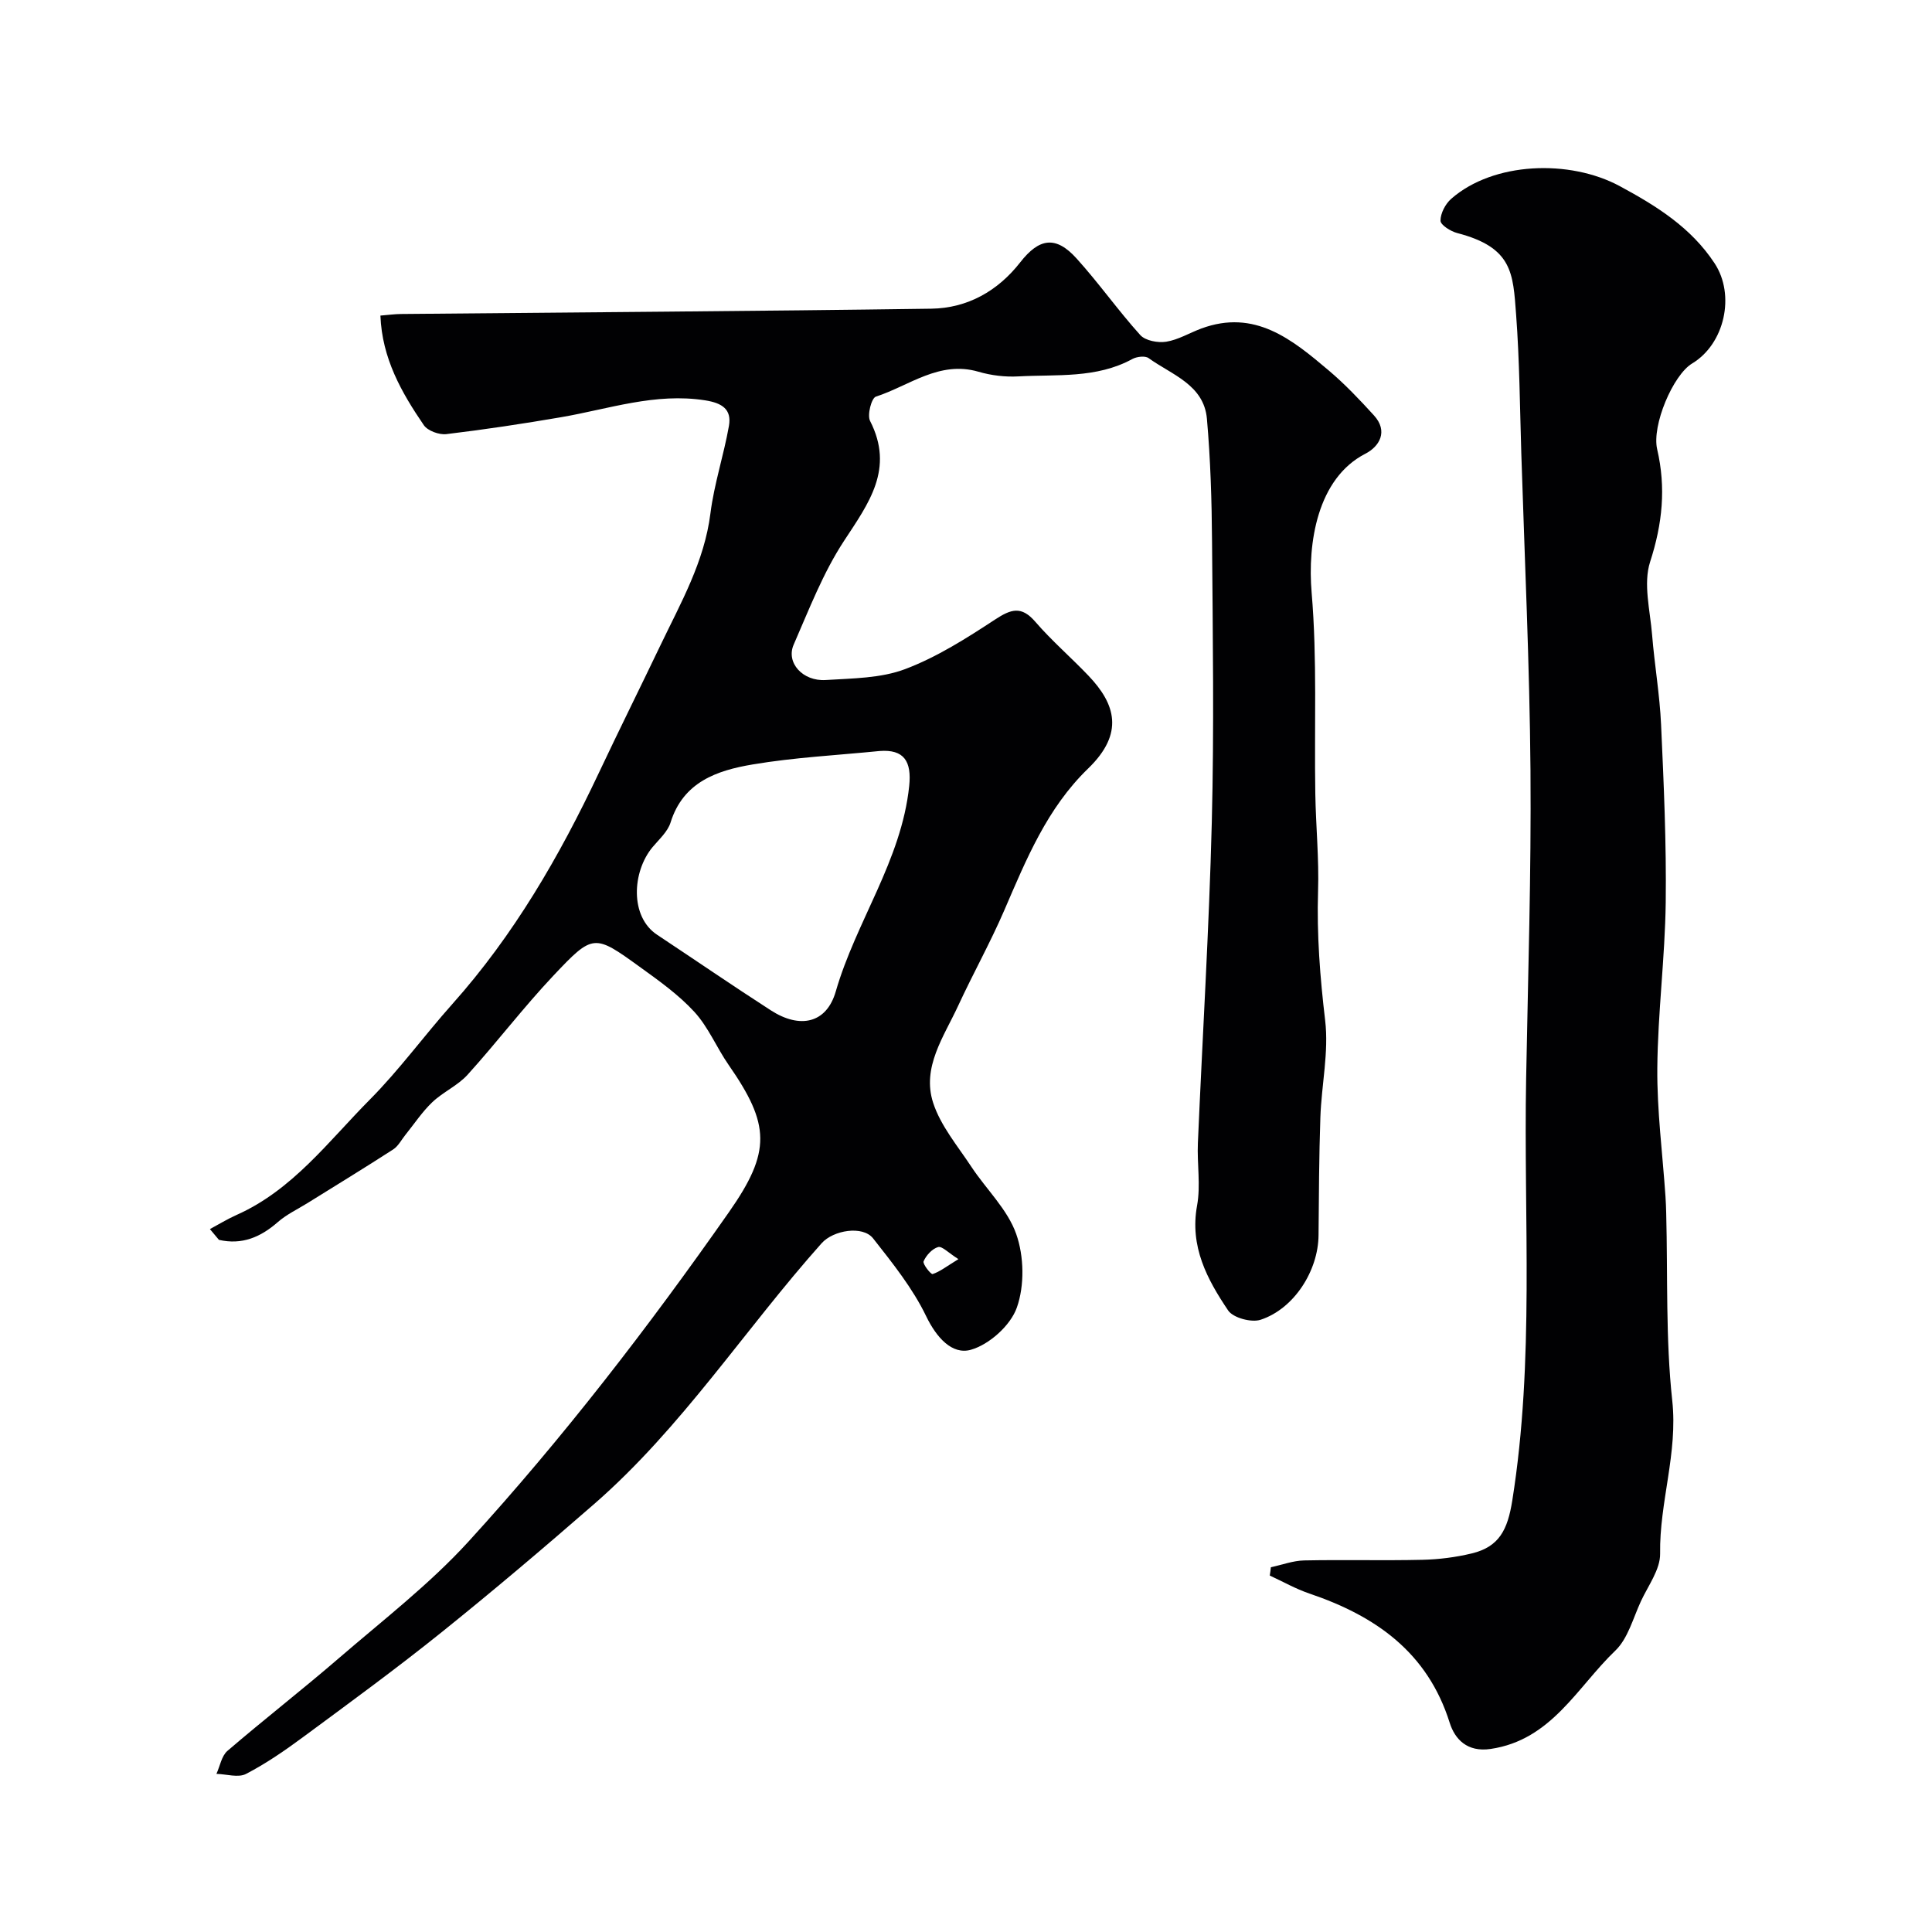
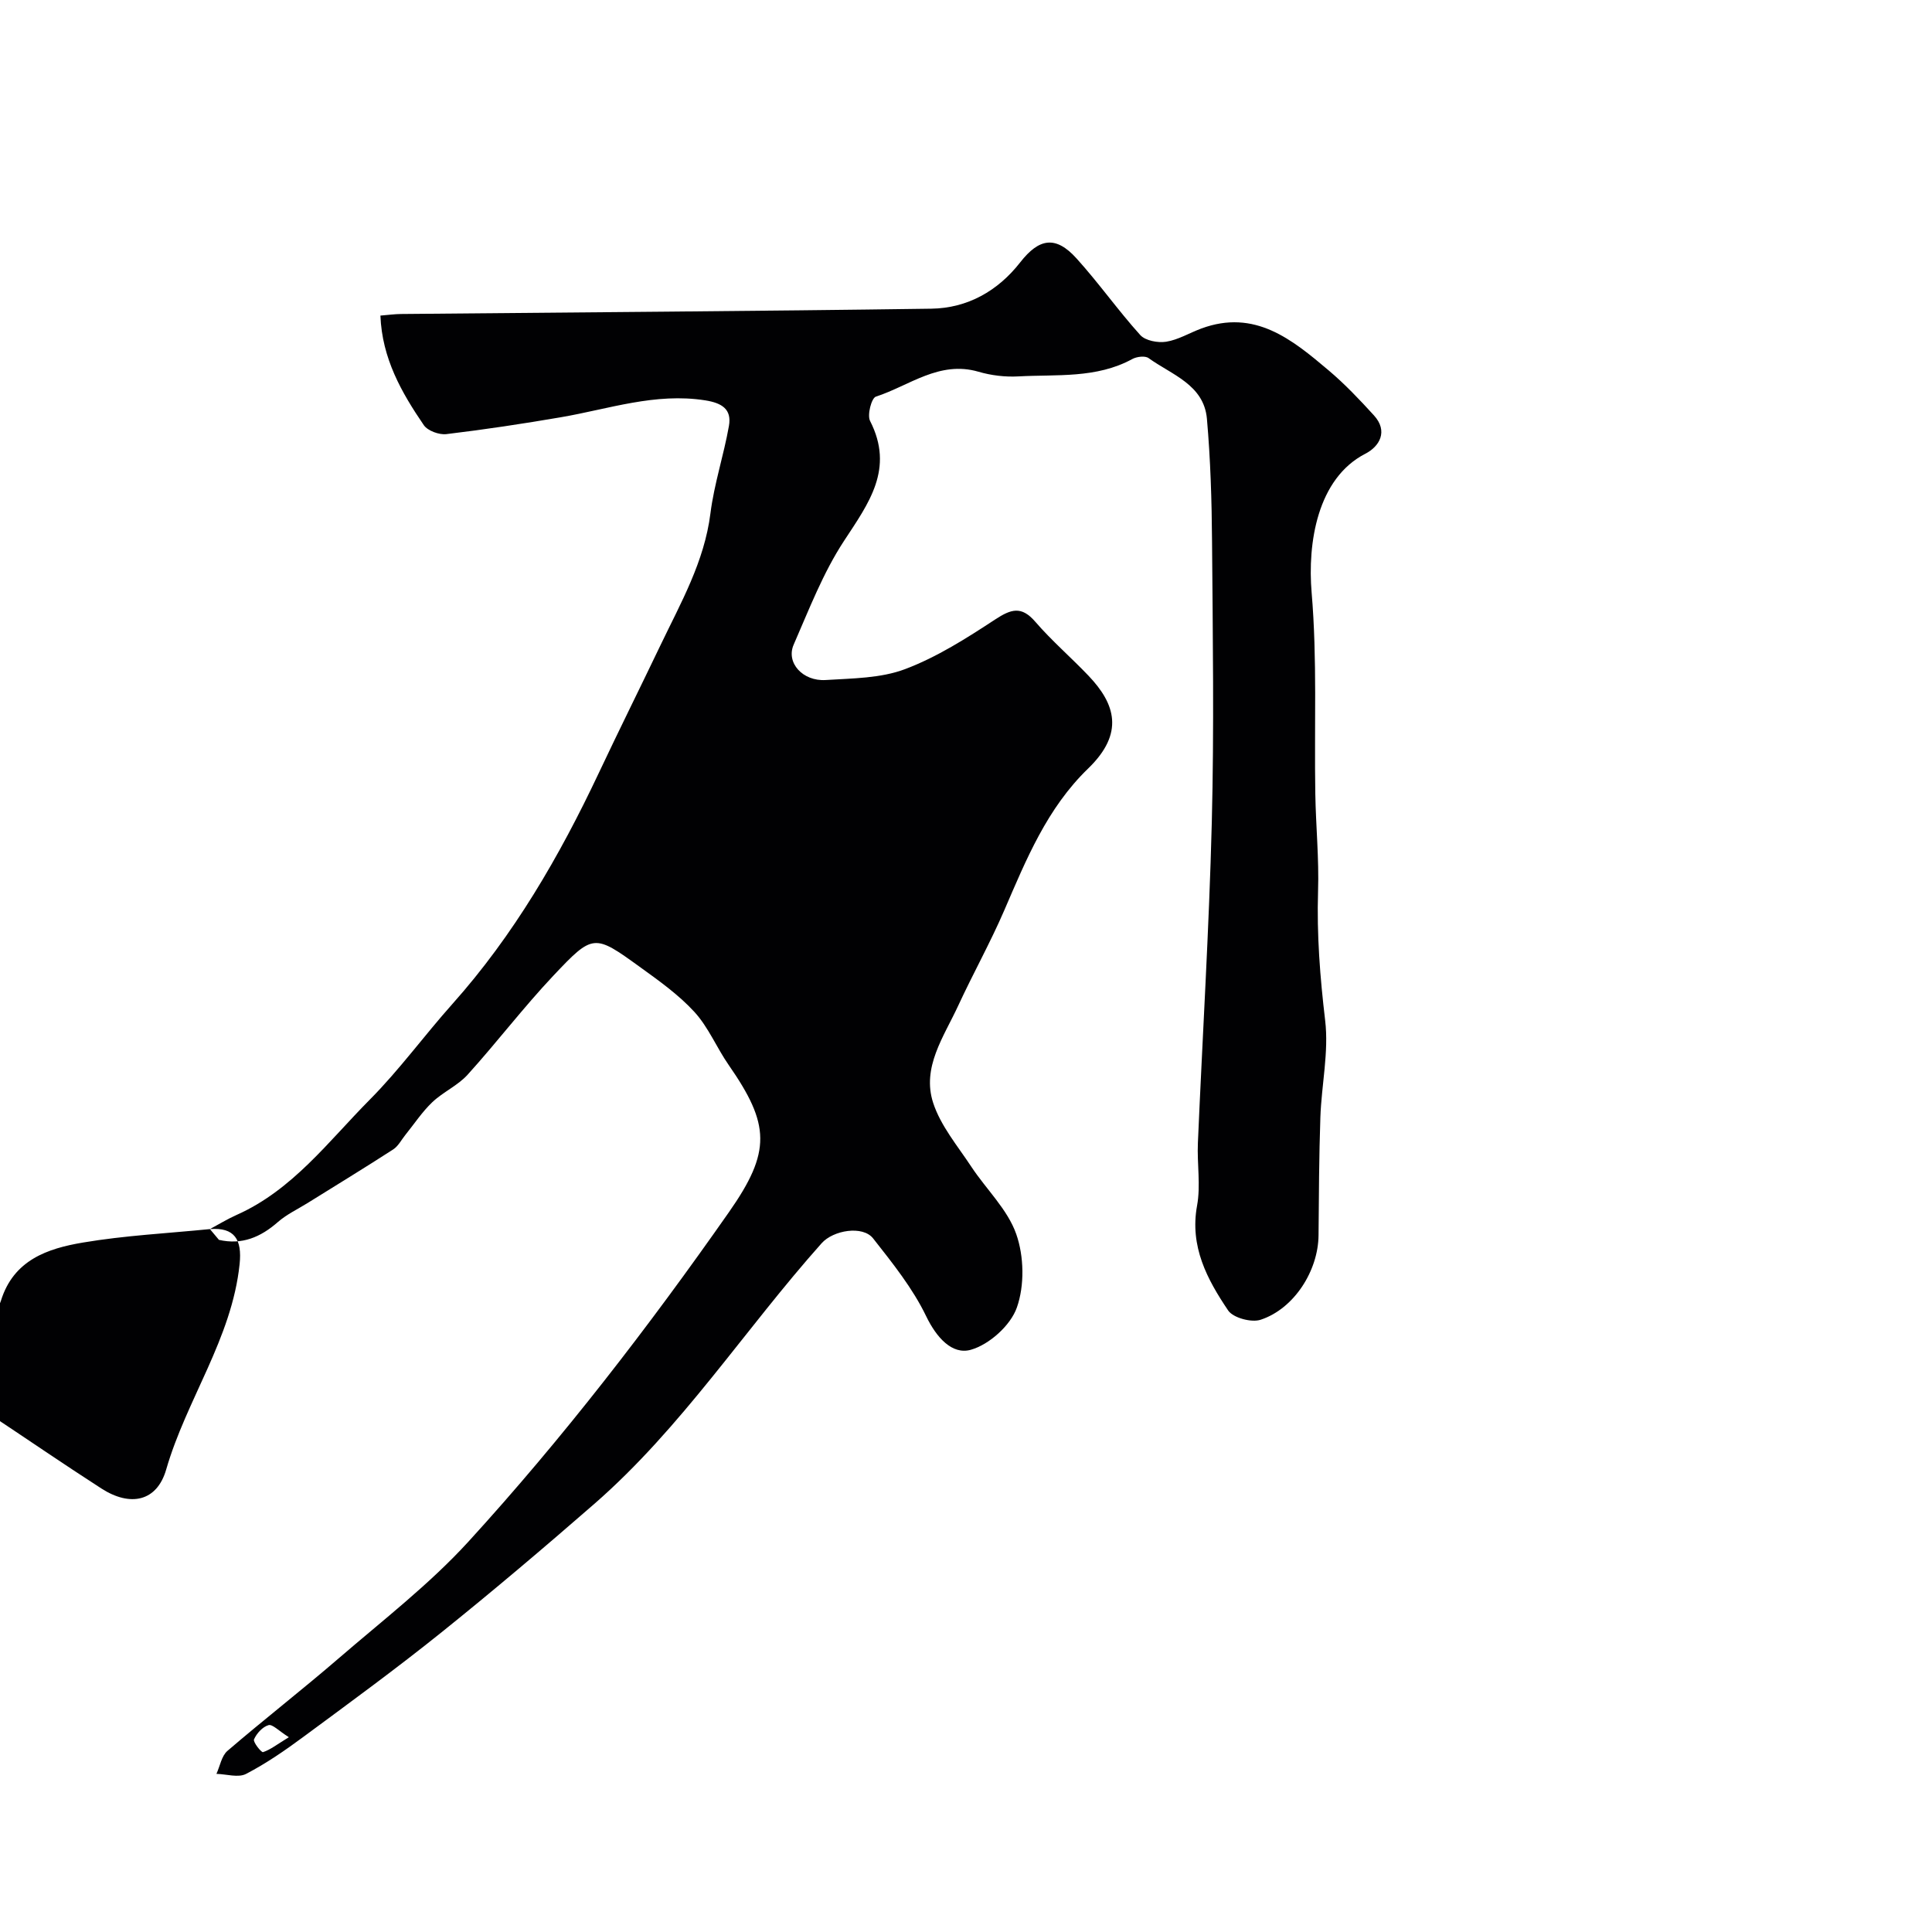
<svg xmlns="http://www.w3.org/2000/svg" enable-background="new 0 0 400 400" viewBox="0 0 400 400">
  <g fill="#010103">
-     <path d="m43.46 254.47c1.83-.98 3.61-2.08 5.5-2.92 11.61-5.16 19.03-15.24 27.59-23.87 6.12-6.16 11.28-13.28 17.08-19.78 12.75-14.28 22.2-30.61 30.32-47.81 4.17-8.84 8.53-17.6 12.75-26.41 4.23-8.84 9.13-17.36 10.39-27.41.77-6.1 2.76-12.03 3.83-18.1.6-3.43-1.42-4.73-4.9-5.28-10.34-1.63-19.97 1.79-29.86 3.49-7.88 1.35-15.8 2.55-23.74 3.5-1.5.18-3.86-.68-4.67-1.85-4.61-6.75-8.65-13.82-8.99-22.69 1.7-.14 2.99-.32 4.27-.33 36.6-.35 73.2-.58 109.8-1.1 7.47-.11 13.76-3.66 18.39-9.59 3.91-5.01 7.35-5.59 11.65-.83 4.62 5.1 8.6 10.77 13.21 15.88 1.06 1.17 3.65 1.65 5.37 1.38 2.5-.4 4.83-1.83 7.26-2.73 11.08-4.1 18.81 2.27 26.39 8.68 3.35 2.83 6.4 6.05 9.36 9.3 3 3.29 1.15 6.44-1.78 7.94-9.97 5.13-11.99 18.53-11.12 28.76 1.17 13.79.53 27.73.76 41.61.11 6.74.79 13.49.57 20.21-.28 8.99.41 17.82 1.47 26.75.78 6.55-.76 13.35-.99 20.04-.28 8.14-.31 16.29-.38 24.43-.06 7.32-5.03 15.21-11.99 17.5-1.9.63-5.7-.39-6.73-1.93-4.34-6.44-7.98-13.22-6.43-21.7.77-4.19-.02-8.65.17-12.97.95-22.14 2.32-44.27 2.88-66.41.49-19.36.2-38.73.05-58.1-.06-8.48-.32-16.99-1.06-25.43-.63-7.07-7.3-9.11-12.08-12.56-.72-.52-2.44-.31-3.36.19-7.45 4.07-15.65 3.16-23.61 3.6-2.73.15-5.63-.2-8.26-.97-8.11-2.36-14.32 2.92-21.23 5.16-.91.29-1.83 3.8-1.2 5.03 5.06 9.91-.26 17.01-5.39 24.83-4.34 6.61-7.24 14.19-10.43 21.49-1.63 3.72 1.86 7.63 6.65 7.32 5.53-.35 11.38-.35 16.43-2.26 6.58-2.48 12.7-6.38 18.63-10.27 3.3-2.16 5.44-2.87 8.32.47 3.41 3.95 7.41 7.39 11.02 11.18 5.54 5.82 7.48 11.89-.08 19.2-8.52 8.24-12.81 18.81-17.36 29.35-2.9 6.72-6.49 13.14-9.56 19.79-2.95 6.38-7.56 12.73-5.17 20.08 1.55 4.76 5.06 8.92 7.89 13.21 3.09 4.69 7.52 8.85 9.31 13.96 1.62 4.61 1.74 10.64.13 15.21-1.3 3.71-5.73 7.68-9.54 8.75-3.86 1.08-7.1-2.52-9.24-6.96-2.79-5.79-6.96-10.99-10.98-16.1-2.15-2.73-8.25-1.71-10.66 1-15.9 17.82-28.92 38.15-47.07 53.97-10.39 9.05-20.91 17.97-31.65 26.6-9.3 7.47-18.95 14.52-28.55 21.61-3.8 2.81-7.72 5.52-11.9 7.69-1.61.84-4.06.04-6.13-.01.74-1.61 1.06-3.71 2.28-4.76 7.59-6.52 15.51-12.67 23.09-19.21 9.11-7.86 18.76-15.3 26.83-24.14 19.56-21.43 37.27-44.42 53.92-68.2 8.78-12.54 8.5-18.12-.06-30.45-2.49-3.58-4.19-7.81-7.09-10.98-3.29-3.59-7.39-6.5-11.38-9.38-9.36-6.76-9.61-6.86-17.82 1.85-6.2 6.57-11.69 13.8-17.76 20.51-2.04 2.26-5.09 3.58-7.32 5.7-2.1 2-3.74 4.5-5.58 6.78-.82 1.02-1.47 2.32-2.52 3-5.85 3.78-11.8 7.41-17.71 11.09-2.08 1.29-4.35 2.36-6.17 3.95-3.57 3.13-7.43 4.77-12.19 3.68-.6-.73-1.24-1.48-1.87-2.23zm138.63-98.98c-8.78.88-17.63 1.32-26.31 2.79-7.29 1.23-14.33 3.59-16.95 12.02-.6 1.91-2.39 3.49-3.75 5.12-4.2 5.07-4.71 14.35.96 18.11 7.87 5.21 15.64 10.55 23.57 15.66 5.99 3.86 11.51 2.73 13.43-3.93 4.19-14.51 13.59-27.09 15.2-42.53.53-5.09-1.05-7.64-6.15-7.24zm16.34 105.2c-2.09-1.32-3.39-2.73-4.2-2.5-1.23.35-2.47 1.71-3.01 2.95-.24.55 1.53 2.76 1.87 2.64 1.52-.5 2.86-1.57 5.34-3.09z" />
-     <path d="m263.12 324.48c2.3-.49 4.58-1.36 6.89-1.41 8.16-.17 16.33.06 24.49-.13 3.42-.08 6.89-.52 10.21-1.32 5.7-1.37 7.43-4.92 8.39-10.94 4.63-29.04 2.33-58.26 2.87-87.4.39-21.27 1.07-42.54.9-63.8-.18-21.87-1.21-43.74-1.9-65.6-.3-9.6-.36-19.22-1.08-28.8-.64-8.51-.71-13.85-12.19-16.83-1.36-.35-3.46-1.68-3.46-2.56 0-1.53 1.01-3.47 2.22-4.53 8.71-7.65 24.5-8.24 34.92-2.61 7.66 4.14 14.73 8.56 19.6 15.95 4.34 6.57 2.1 16.71-4.65 20.76-3.94 2.37-8.38 12.81-7.23 17.76 1.85 7.96 1.09 15.44-1.46 23.3-1.46 4.53 0 10.06.41 15.12.5 6.21 1.58 12.39 1.86 18.61.56 12.26 1.11 24.54.96 36.8-.15 11.42-1.64 22.83-1.74 34.25-.08 8.87 1.09 17.75 1.69 26.62.08 1.16.12 2.32.15 3.48.34 12.93-.14 25.96 1.25 38.77 1.19 10.88-2.67 21.04-2.51 31.69.05 3.27-2.48 6.63-3.98 9.87-1.62 3.5-2.68 7.71-5.3 10.22-7.91 7.57-13.21 18.5-25.81 20.35-4.86.72-7.41-2.03-8.48-5.43-4.6-14.63-15.39-22.12-29.06-26.75-2.82-.96-5.46-2.46-8.19-3.72.1-.57.17-1.15.23-1.72z" />
+     <path d="m43.46 254.47c1.83-.98 3.61-2.08 5.5-2.92 11.61-5.16 19.03-15.24 27.59-23.87 6.12-6.16 11.28-13.28 17.08-19.78 12.75-14.28 22.2-30.61 30.32-47.81 4.17-8.84 8.53-17.6 12.75-26.41 4.23-8.84 9.13-17.36 10.39-27.41.77-6.1 2.76-12.03 3.83-18.1.6-3.43-1.42-4.73-4.9-5.28-10.34-1.63-19.97 1.79-29.86 3.49-7.88 1.35-15.8 2.55-23.74 3.5-1.5.18-3.86-.68-4.67-1.85-4.61-6.75-8.65-13.82-8.99-22.69 1.7-.14 2.99-.32 4.27-.33 36.6-.35 73.2-.58 109.8-1.1 7.47-.11 13.76-3.66 18.39-9.59 3.91-5.01 7.35-5.59 11.65-.83 4.62 5.1 8.6 10.77 13.21 15.88 1.06 1.17 3.65 1.65 5.37 1.38 2.5-.4 4.83-1.83 7.26-2.73 11.08-4.1 18.81 2.27 26.39 8.68 3.35 2.83 6.4 6.05 9.36 9.3 3 3.29 1.15 6.44-1.78 7.94-9.97 5.13-11.99 18.53-11.12 28.76 1.17 13.79.53 27.73.76 41.61.11 6.74.79 13.49.57 20.21-.28 8.99.41 17.82 1.47 26.75.78 6.55-.76 13.35-.99 20.04-.28 8.14-.31 16.29-.38 24.43-.06 7.32-5.03 15.21-11.99 17.5-1.9.63-5.7-.39-6.73-1.93-4.34-6.44-7.98-13.22-6.43-21.7.77-4.19-.02-8.65.17-12.97.95-22.14 2.32-44.27 2.88-66.41.49-19.36.2-38.73.05-58.1-.06-8.48-.32-16.99-1.06-25.43-.63-7.07-7.3-9.11-12.08-12.56-.72-.52-2.44-.31-3.36.19-7.45 4.07-15.65 3.16-23.61 3.6-2.73.15-5.63-.2-8.26-.97-8.11-2.36-14.32 2.92-21.23 5.16-.91.29-1.83 3.8-1.2 5.03 5.06 9.91-.26 17.01-5.39 24.83-4.34 6.61-7.24 14.19-10.43 21.49-1.63 3.72 1.86 7.63 6.65 7.32 5.53-.35 11.38-.35 16.43-2.26 6.58-2.48 12.7-6.38 18.63-10.27 3.3-2.16 5.44-2.87 8.32.47 3.41 3.95 7.41 7.39 11.02 11.18 5.54 5.82 7.48 11.89-.08 19.2-8.52 8.24-12.81 18.81-17.36 29.35-2.9 6.72-6.49 13.14-9.56 19.79-2.95 6.38-7.56 12.73-5.17 20.08 1.55 4.76 5.06 8.92 7.89 13.21 3.09 4.69 7.52 8.85 9.31 13.96 1.62 4.61 1.74 10.64.13 15.21-1.3 3.71-5.73 7.68-9.54 8.75-3.86 1.08-7.1-2.52-9.24-6.96-2.79-5.79-6.96-10.99-10.98-16.1-2.15-2.73-8.25-1.71-10.66 1-15.9 17.82-28.92 38.15-47.07 53.97-10.39 9.05-20.91 17.97-31.65 26.6-9.3 7.47-18.95 14.52-28.55 21.61-3.8 2.81-7.72 5.52-11.9 7.69-1.61.84-4.06.04-6.13-.01.74-1.61 1.06-3.71 2.28-4.76 7.59-6.52 15.51-12.67 23.09-19.21 9.11-7.86 18.76-15.3 26.83-24.14 19.56-21.43 37.27-44.42 53.92-68.2 8.78-12.54 8.5-18.12-.06-30.45-2.49-3.58-4.19-7.81-7.09-10.98-3.29-3.59-7.39-6.5-11.38-9.38-9.36-6.76-9.61-6.86-17.82 1.85-6.2 6.57-11.69 13.8-17.76 20.51-2.04 2.26-5.09 3.58-7.32 5.7-2.1 2-3.74 4.5-5.58 6.78-.82 1.02-1.47 2.32-2.52 3-5.85 3.78-11.8 7.41-17.71 11.09-2.08 1.29-4.35 2.36-6.17 3.95-3.57 3.13-7.43 4.77-12.19 3.68-.6-.73-1.24-1.48-1.87-2.23zc-8.78.88-17.63 1.32-26.31 2.79-7.29 1.23-14.33 3.59-16.95 12.02-.6 1.91-2.39 3.49-3.75 5.12-4.2 5.07-4.71 14.35.96 18.11 7.87 5.21 15.64 10.55 23.57 15.66 5.99 3.86 11.51 2.73 13.43-3.93 4.19-14.51 13.59-27.09 15.2-42.53.53-5.09-1.05-7.64-6.15-7.24zm16.34 105.2c-2.09-1.32-3.39-2.73-4.2-2.5-1.23.35-2.47 1.71-3.01 2.95-.24.55 1.53 2.76 1.87 2.64 1.52-.5 2.86-1.57 5.34-3.09z" />
  </g>
</svg>